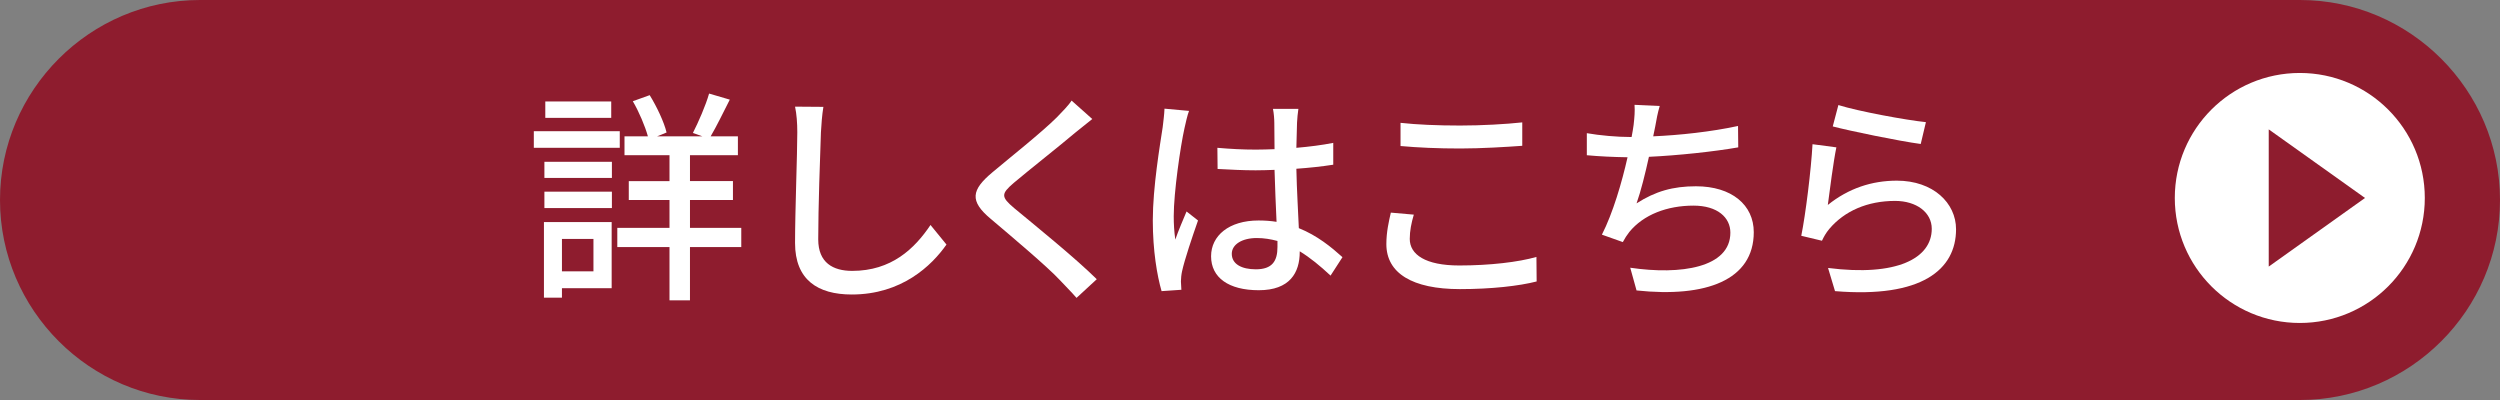
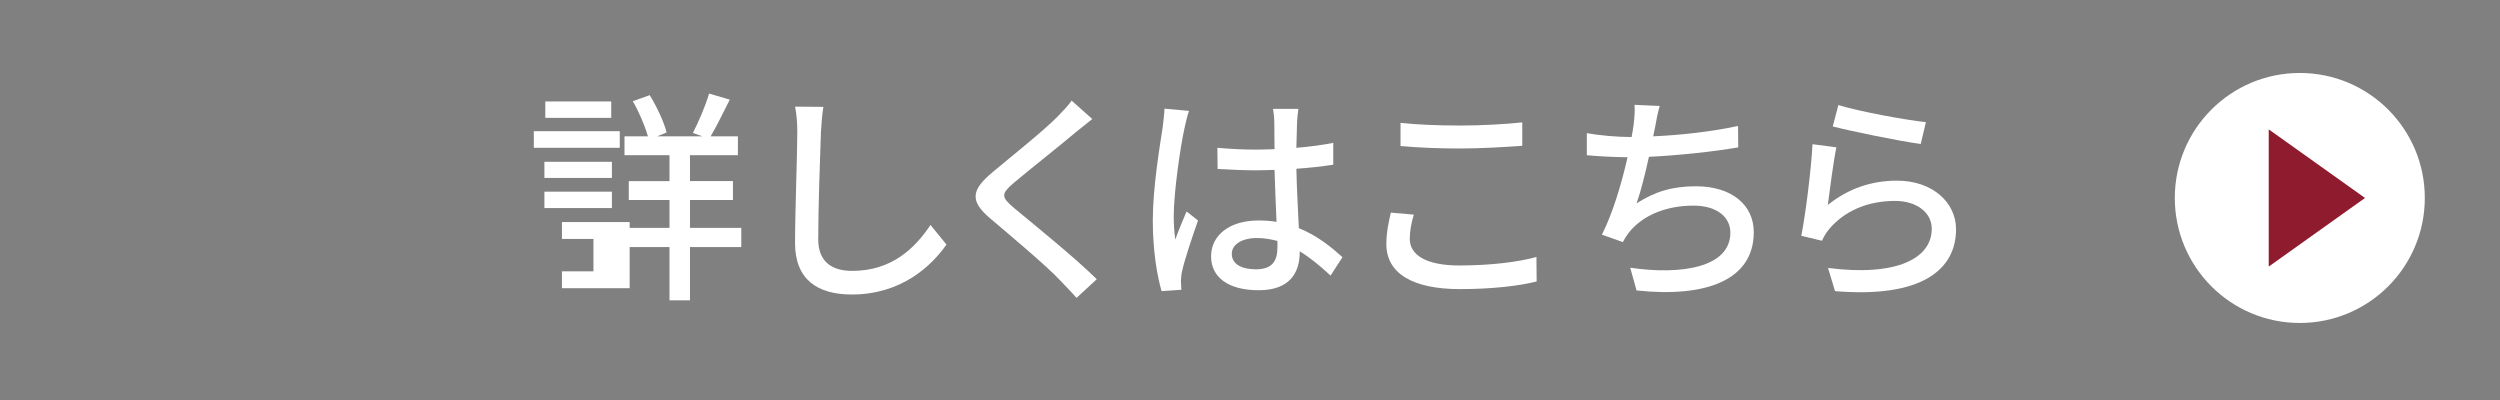
<svg xmlns="http://www.w3.org/2000/svg" width="250" height="40" version="1.1" viewBox="0 0 250 40">
  <rect x="0" y="0" width="250" height="40" fill="#808080" stroke="none" />
  <g>
    <g id="_レイヤー_1" data-name="レイヤー_1">
      <g>
        <g>
-           <path d="M250,20c0,11-9,20-20,20H20C9,40,0,31,0,20S9,0,20,0h210C241,0,250,9,250,20Z" fill="#8e1c2e" />
          <g>
-             <path d="M61.977,14.78h-8.595v-1.663h8.595v1.663ZM61.167,28.82h-4.973v.944h-1.8v-7.557h6.772v6.613h0ZM54.44,16.177h6.75v1.617h-6.75v-1.617ZM54.44,19.169h6.75v1.64h-6.75v-1.64ZM61.122,11.787h-6.592v-1.64h6.593v1.64h0ZM56.195,23.892v3.242h3.15v-3.242h-3.15ZM74.127,24.704h-5.13v5.332h-2.047v-5.332h-5.22v-1.914h5.22v-2.79h-4.072v-1.89h4.072v-2.588h-4.5v-1.89h2.34c-.292-1.035-.877-2.43-1.508-3.51l1.688-.607c.72,1.17,1.44,2.699,1.688,3.734l-.945.383h4.522l-.945-.338c.54-1.058,1.282-2.745,1.62-3.938l2.07.607c-.652,1.283-1.328,2.678-1.913,3.668h2.723v1.89h-4.792v2.588h4.297v1.891h-4.297v2.79h5.13v1.914h0Z" fill="#fff" />
+             <path d="M61.977,14.78h-8.595v-1.663h8.595v1.663ZM61.167,28.82h-4.973v.944v-7.557h6.772v6.613h0ZM54.44,16.177h6.75v1.617h-6.75v-1.617ZM54.44,19.169h6.75v1.64h-6.75v-1.64ZM61.122,11.787h-6.592v-1.64h6.593v1.64h0ZM56.195,23.892v3.242h3.15v-3.242h-3.15ZM74.127,24.704h-5.13v5.332h-2.047v-5.332h-5.22v-1.914h5.22v-2.79h-4.072v-1.89h4.072v-2.588h-4.5v-1.89h2.34c-.292-1.035-.877-2.43-1.508-3.51l1.688-.607c.72,1.17,1.44,2.699,1.688,3.734l-.945.383h4.522l-.945-.338c.54-1.058,1.282-2.745,1.62-3.938l2.07.607c-.652,1.283-1.328,2.678-1.913,3.668h2.723v1.89h-4.792v2.588h4.297v1.891h-4.297v2.79h5.13v1.914h0Z" fill="#fff" />
            <path d="M82.34,10.686c-.135.81-.202,1.755-.247,2.542-.09,2.476-.27,7.605-.27,10.71,0,2.34,1.485,3.15,3.397,3.15,3.915,0,6.232-2.205,7.83-4.59l1.598,1.957c-1.485,2.115-4.478,4.995-9.473,4.995-3.397,0-5.67-1.463-5.67-5.152,0-3.173.225-8.91.225-11.07,0-.922-.067-1.822-.225-2.564l2.835.022Z" fill="#fff" />
            <path d="M109.228,11.901c-.562.428-1.262,1.035-1.711,1.372-1.484,1.261-4.568,3.69-6.143,5.018-1.283,1.103-1.283,1.396.045,2.521,1.867,1.552,6.076,4.95,8.258,7.109l-2.025,1.868c-.539-.63-1.17-1.238-1.709-1.823-1.215-1.305-4.816-4.342-6.863-6.074-2.16-1.801-1.935-2.903.158-4.658,1.709-1.439,4.949-4.005,6.457-5.512.518-.54,1.17-1.193,1.463-1.665l2.07,1.844Z" fill="#fff" />
            <path d="M118.903,11.09c-.157.383-.36,1.306-.45,1.71-.405,1.801-1.08,6.436-1.08,8.82,0,.788.045,1.53.157,2.34.315-.922.788-2.002,1.125-2.812l1.147.9c-.585,1.665-1.35,3.938-1.597,5.085-.068.292-.113.742-.113,1.013.022.225.022.562.045.832l-1.979.135c-.45-1.552-.878-4.05-.878-7.064,0-3.33.721-7.561.99-9.338.067-.562.157-1.26.18-1.845l2.453.224ZM133.056,27.561c-1.035-.968-2.048-1.8-3.083-2.431v.068c0,2.069-.989,3.824-4.095,3.824-3.015,0-4.77-1.26-4.77-3.397,0-2.047,1.777-3.577,4.747-3.577.63,0,1.237.045,1.8.135-.067-1.553-.157-3.465-.202-5.197-.63.022-1.26.045-1.89.045-1.283,0-2.498-.067-3.803-.135l-.022-2.115c1.282.112,2.52.18,3.848.18.63,0,1.237-.022,1.867-.045,0-1.103-.022-2.047-.022-2.609,0-.383-.045-.99-.135-1.418h2.542c-.067.45-.112.923-.135,1.373-.022.562-.045,1.507-.067,2.52,1.305-.112,2.542-.27,3.689-.495v2.183c-1.147.18-2.407.315-3.689.405.045,2.228.18,4.229.247,5.939,1.846.743,3.24,1.891,4.365,2.902l-1.192,1.845ZM127.746,24.096c-.676-.181-1.351-.293-2.07-.293-1.485,0-2.498.652-2.498,1.575,0,1.035.99,1.553,2.408,1.553,1.643,0,2.16-.833,2.16-2.228v-.607Z" fill="#fff" />
            <path d="M141.381,21.463c-.248.854-.405,1.62-.405,2.43,0,1.553,1.553,2.655,4.95,2.655,3.06,0,5.917-.338,7.717-.855l.022,2.453c-1.755.45-4.5.765-7.672.765-4.771,0-7.357-1.598-7.357-4.5,0-1.215.247-2.272.449-3.149l2.296.201ZM140.053,12.284c1.62.18,3.69.27,5.963.27,2.16,0,4.545-.135,6.21-.315v2.341c-1.53.112-4.117.27-6.188.27-2.295,0-4.208-.09-5.985-.247v-2.319Z" fill="#fff" />
            <path d="M173.825,14.736c-2.452.428-6.029.81-8.932.945-.36,1.643-.811,3.465-1.238,4.657,1.891-1.215,3.646-1.71,5.94-1.71,3.577,0,5.782,1.867,5.782,4.59,0,4.793-4.77,6.57-11.723,5.827l-.63-2.272c5.04.743,10.013,0,10.013-3.51,0-1.508-1.282-2.7-3.69-2.7-2.632,0-4.994.9-6.412,2.633-.247.315-.45.63-.652,1.013l-2.093-.743c1.103-2.159,2.003-5.242,2.565-7.739-1.463-.022-2.857-.09-4.072-.203v-2.205c1.282.226,3.015.383,4.387.383h.09c.091-.473.158-.877.203-1.215.09-.811.135-1.35.09-2.003l2.52.113c-.202.675-.337,1.395-.449,2.047l-.203.99c2.61-.112,5.783-.45,8.482-1.035l.022,2.137Z" fill="#fff" />
            <path d="M182.781,20.496c2.069-1.665,4.409-2.43,6.907-2.43,3.622,0,5.917,2.228,5.917,4.859,0,4.028-3.42,6.908-12.104,6.188l-.697-2.317c6.885.878,10.372-.967,10.372-3.915,0-1.643-1.53-2.79-3.667-2.79-2.768,0-5.062,1.013-6.57,2.79-.36.428-.562.811-.742,1.193l-2.07-.495c.428-2.093.99-6.638,1.125-9.158l2.385.315c-.293,1.394-.676,4.387-.856,5.76ZM183.838,10.505c2.003.631,6.796,1.508,8.753,1.71l-.518,2.183c-2.183-.292-7.088-1.305-8.798-1.755l.563-2.138Z" fill="#fff" />
          </g>
        </g>
        <g>
          <circle cx="229.98" cy="19.797" r="12.5" fill="#fff" />
          <polygon points="236.501 19.797 226.873 12.937 226.873 26.658 236.501 19.797" fill="#8e1c2e" />
        </g>
      </g>
    </g>
  </g>
</svg>